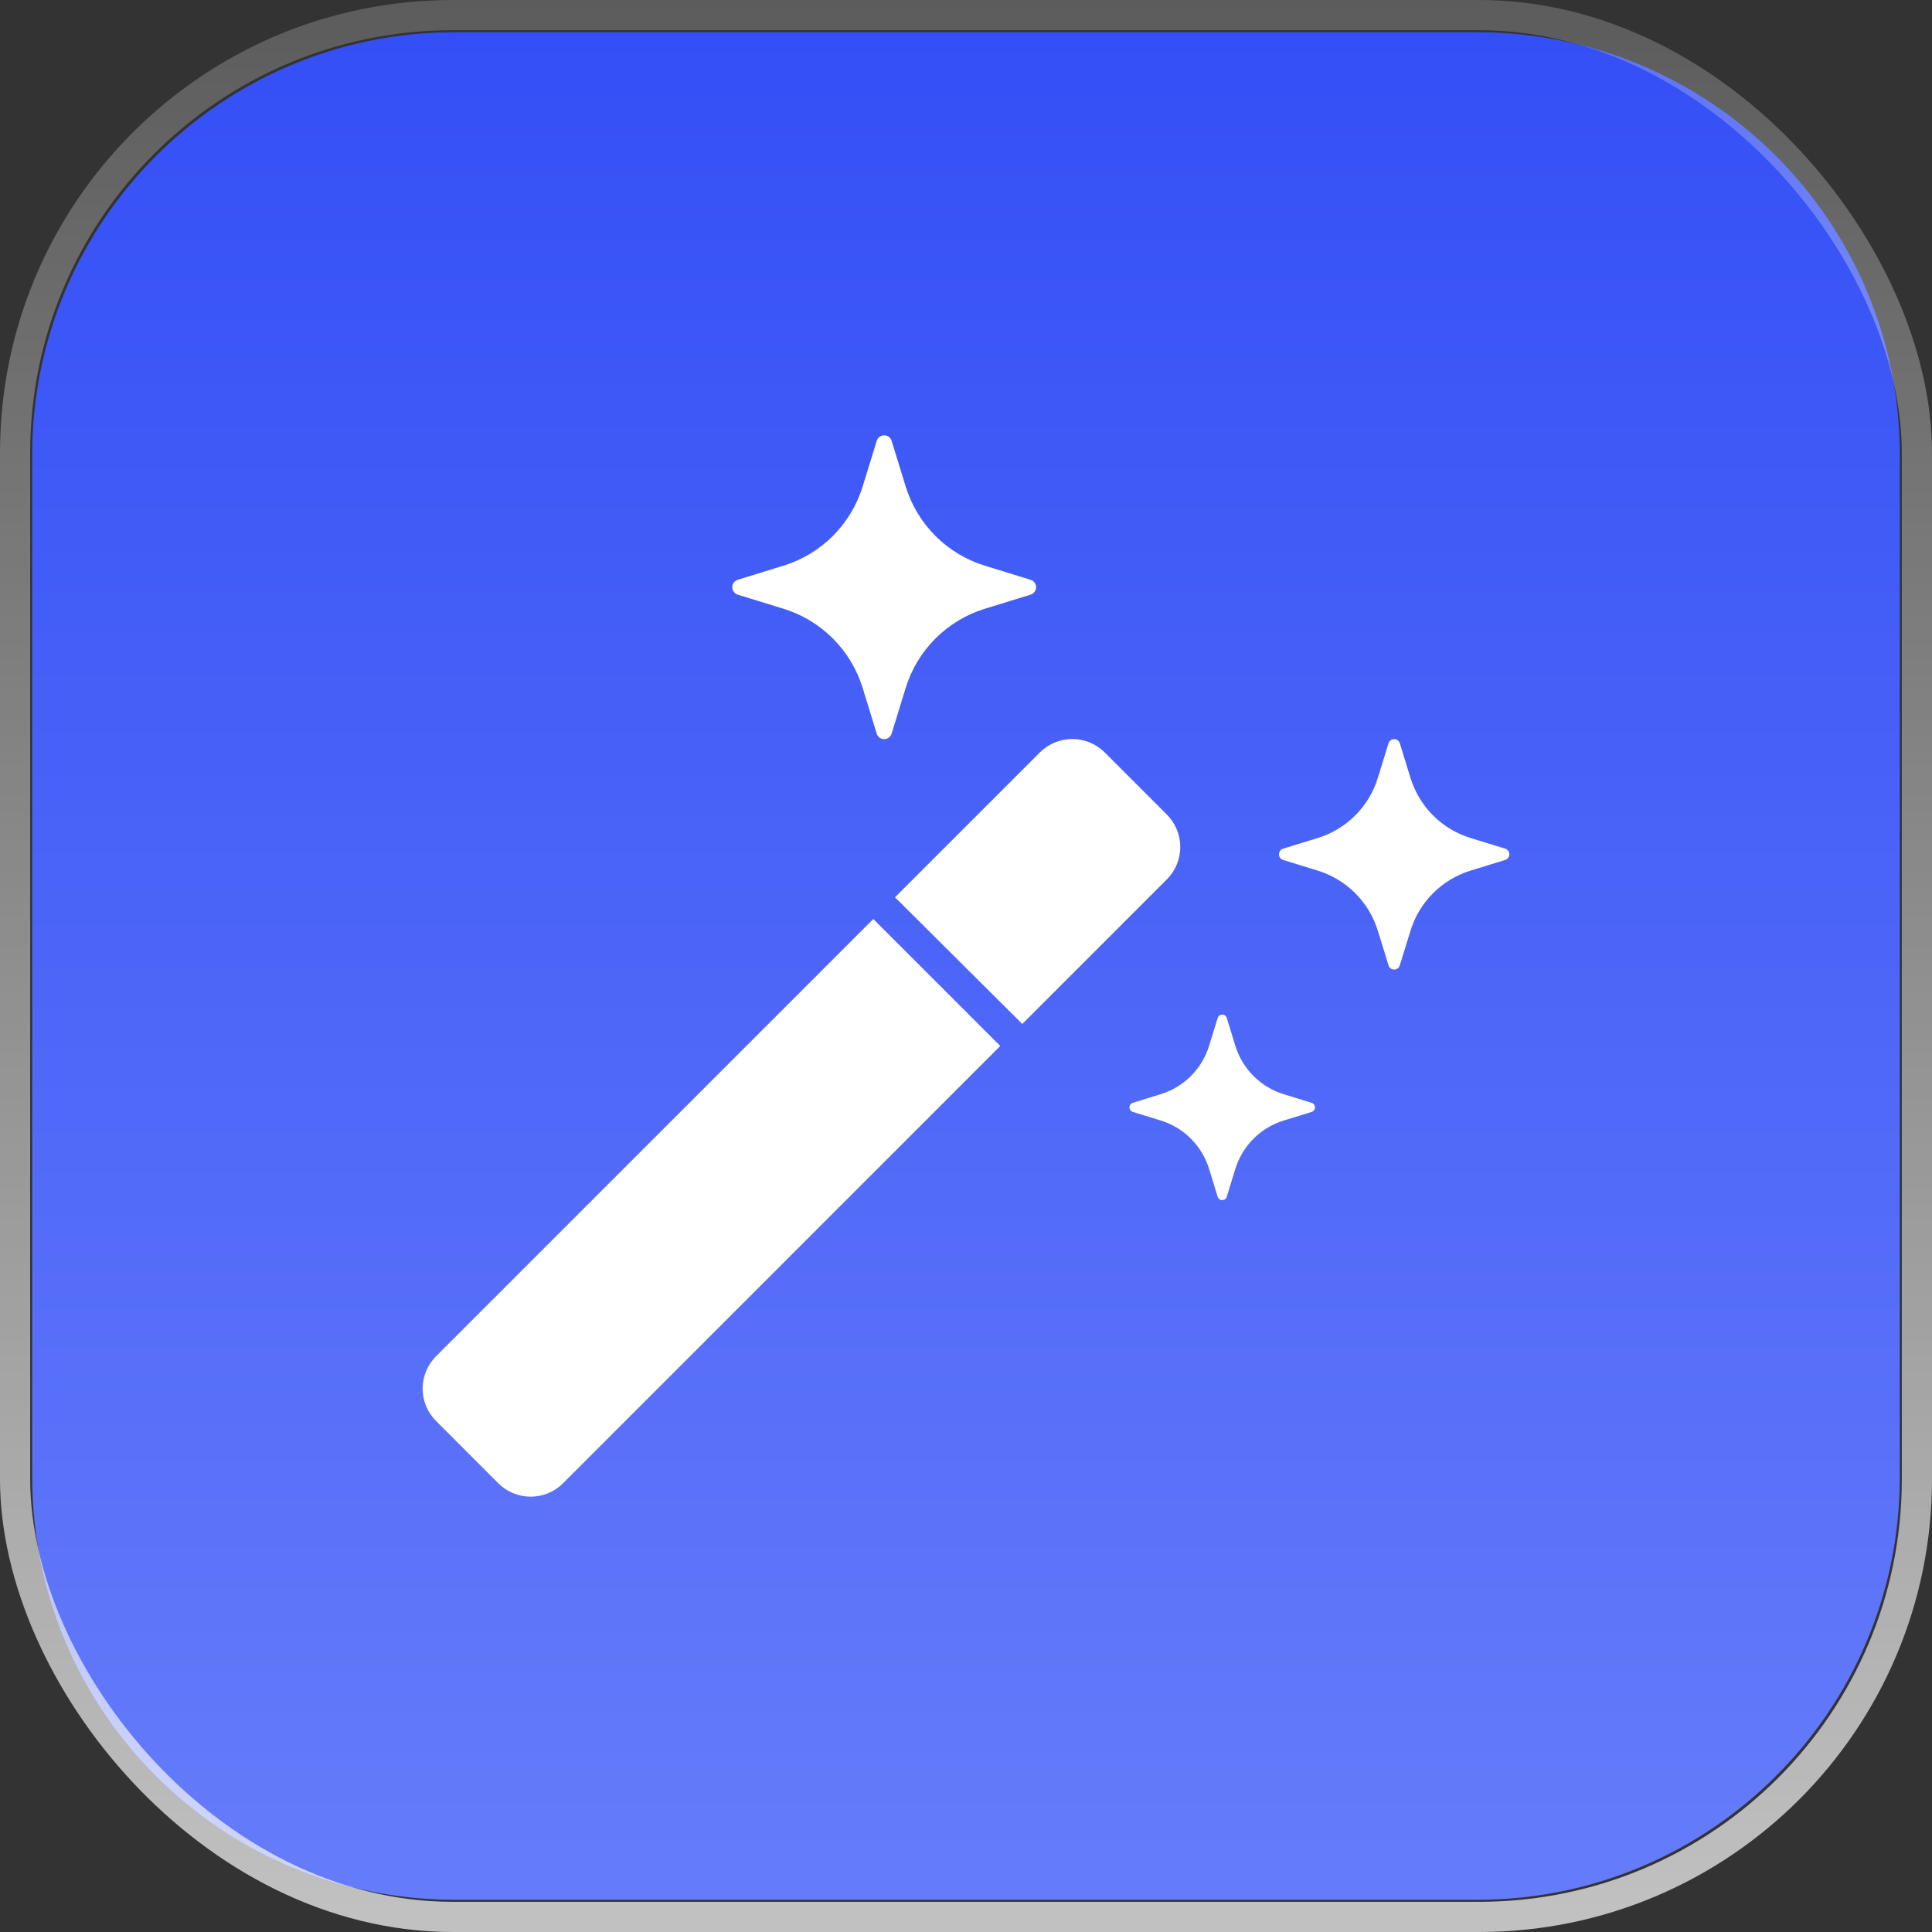
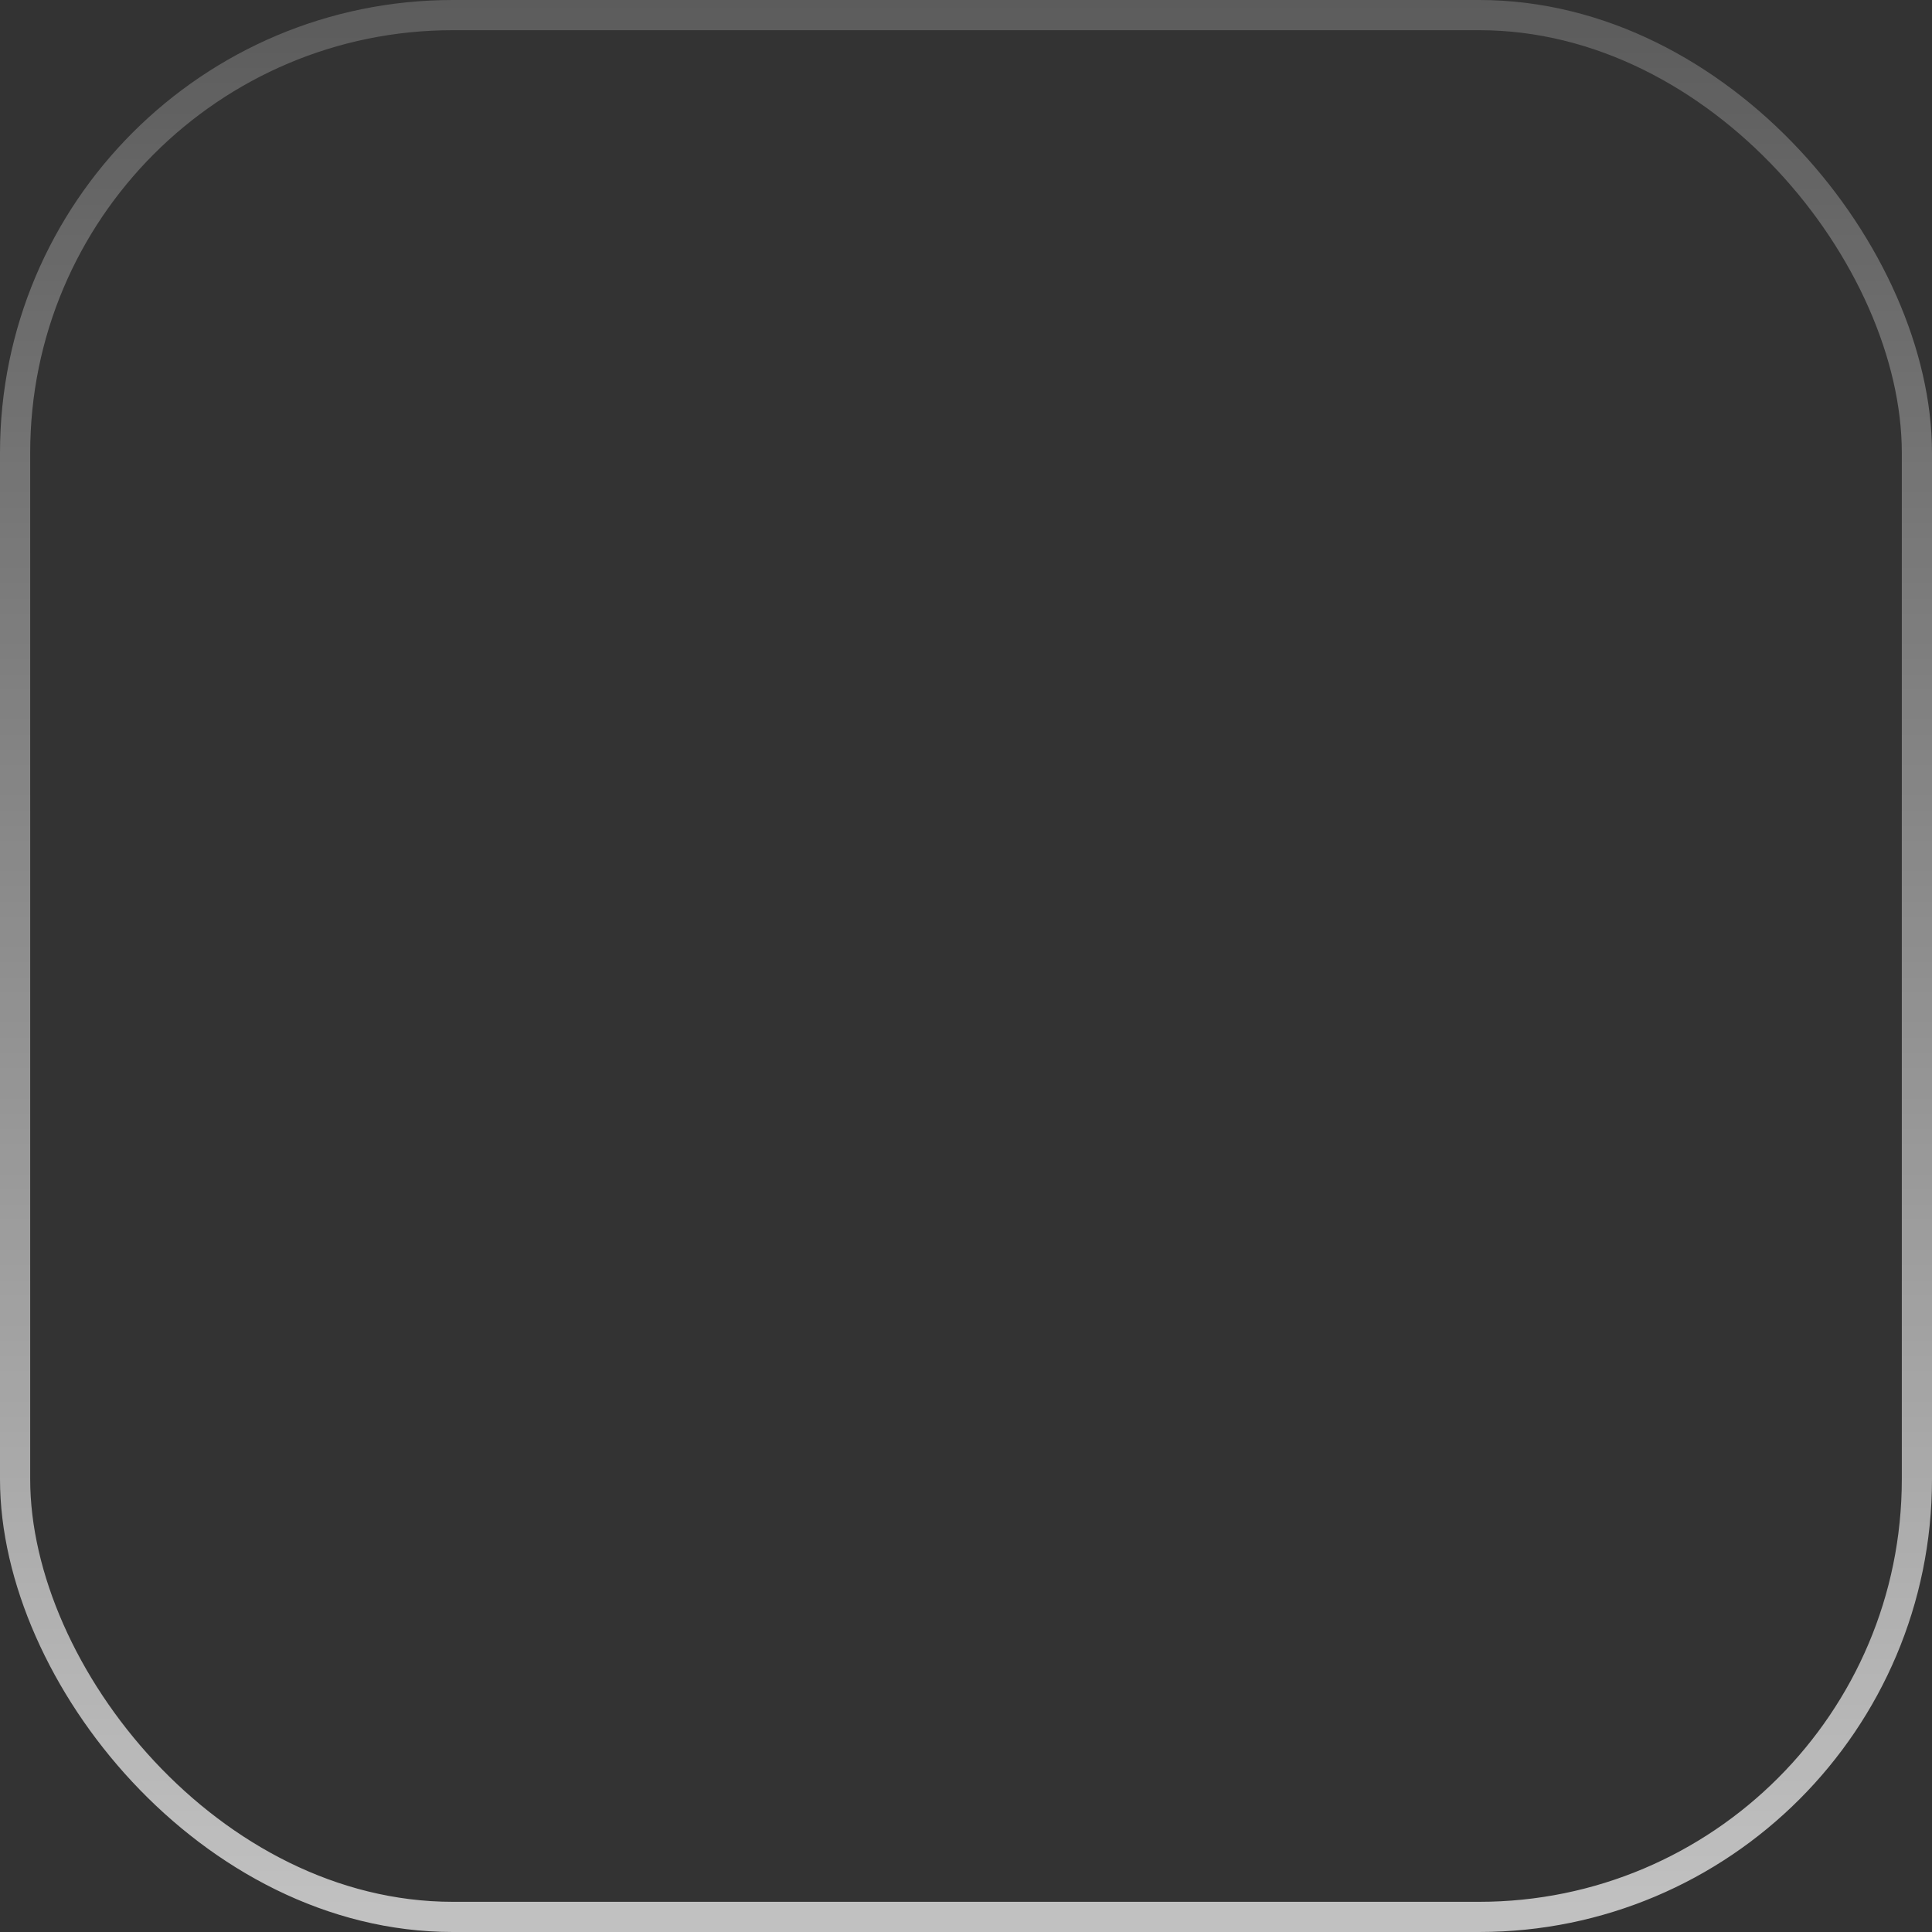
<svg xmlns="http://www.w3.org/2000/svg" width="64" height="64" viewBox="0 0 64 64" fill="none">
  <rect x="0" y="0" width="64" height="64" fill="#333333" stroke="none" />
-   <path d="M1.066 15.067C1.066 7.335 7.334 1.067 15.066 1.067H48.933C56.665 1.067 62.933 7.335 62.933 15.067V48.933C62.933 56.665 56.665 62.933 48.933 62.933H15.066C7.334 62.933 1.066 56.665 1.066 48.933V15.067Z" fill="url(#paint0_linear_3426_74)" />
  <rect x="0.5" y="0.5" width="63" height="63" rx="14.5" stroke="url(#paint1_linear_3426_74)" />
  <g clip-path="url(#clip0_3426_74)">
-     <path d="M28.929 30.444L33.135 34.65L18.654 49.132C18.513 49.273 18.346 49.386 18.161 49.463C17.977 49.539 17.779 49.579 17.579 49.579C17.379 49.579 17.181 49.539 16.997 49.463C16.812 49.386 16.645 49.273 16.504 49.132L14.447 47.074C14.306 46.934 14.193 46.766 14.116 46.582C14.04 46.397 14 46.2 14 46C14 45.8 14.04 45.602 14.116 45.418C14.193 45.233 14.306 45.066 14.447 44.925L28.929 30.444ZM38.658 26.988L36.591 24.92C36.306 24.639 35.922 24.481 35.522 24.481C35.121 24.481 34.737 24.639 34.452 24.92L29.648 29.724L33.865 33.92L38.658 29.127C38.94 28.843 39.098 28.458 39.098 28.057C39.098 27.657 38.94 27.272 38.658 26.988ZM29.043 14.603L28.576 16.118C28.385 16.735 28.047 17.297 27.59 17.753C27.134 18.21 26.573 18.548 25.955 18.738L24.439 19.206C24.387 19.222 24.34 19.255 24.308 19.299C24.275 19.343 24.257 19.397 24.257 19.452C24.257 19.508 24.275 19.561 24.308 19.605C24.34 19.65 24.387 19.683 24.439 19.699L25.955 20.166C26.573 20.356 27.134 20.695 27.59 21.151C28.047 21.608 28.385 22.169 28.576 22.786L29.042 24.302C29.058 24.355 29.091 24.402 29.135 24.435C29.18 24.468 29.234 24.485 29.289 24.485C29.344 24.485 29.398 24.468 29.443 24.435C29.487 24.402 29.52 24.355 29.536 24.302L30.003 22.786C30.193 22.169 30.531 21.608 30.988 21.151C31.445 20.695 32.006 20.356 32.623 20.166L34.139 19.699C34.192 19.683 34.238 19.651 34.271 19.606C34.304 19.562 34.322 19.508 34.322 19.453C34.322 19.397 34.304 19.343 34.271 19.299C34.238 19.255 34.192 19.222 34.139 19.206L32.623 18.739C32.006 18.549 31.445 18.21 30.988 17.754C30.532 17.297 30.193 16.736 30.003 16.118L29.536 14.603C29.52 14.55 29.487 14.504 29.443 14.471C29.398 14.438 29.345 14.421 29.289 14.421C29.234 14.421 29.18 14.438 29.136 14.471C29.092 14.504 29.059 14.55 29.043 14.603ZM40.337 33.721L40.052 34.647C39.935 35.023 39.729 35.366 39.45 35.645C39.171 35.924 38.828 36.13 38.451 36.246L37.526 36.532C37.494 36.542 37.466 36.562 37.446 36.589C37.426 36.616 37.415 36.649 37.415 36.682C37.415 36.716 37.426 36.749 37.446 36.776C37.466 36.803 37.494 36.823 37.526 36.833L38.451 37.118C38.828 37.234 39.171 37.441 39.45 37.72C39.729 37.999 39.935 38.342 40.052 38.718L40.337 39.644C40.347 39.676 40.367 39.705 40.394 39.725C40.421 39.745 40.454 39.755 40.488 39.755C40.522 39.755 40.554 39.745 40.581 39.725C40.608 39.705 40.628 39.676 40.638 39.644L40.923 38.718C41.04 38.342 41.246 37.999 41.526 37.72C41.804 37.441 42.147 37.235 42.524 37.119L43.45 36.834C43.482 36.824 43.51 36.804 43.53 36.777C43.55 36.749 43.561 36.717 43.561 36.683C43.561 36.649 43.55 36.617 43.53 36.59C43.51 36.562 43.482 36.542 43.45 36.533L42.524 36.247C42.148 36.131 41.805 35.924 41.526 35.645C41.247 35.367 41.04 35.024 40.924 34.647L40.639 33.721C40.629 33.689 40.609 33.661 40.582 33.641C40.555 33.621 40.522 33.61 40.488 33.61C40.455 33.61 40.422 33.621 40.395 33.641C40.368 33.661 40.348 33.689 40.338 33.721L40.337 33.721ZM45.996 24.622L45.642 25.771C45.497 26.239 45.241 26.665 44.895 27.012C44.548 27.358 44.123 27.614 43.654 27.759L42.505 28.113C42.465 28.125 42.43 28.15 42.406 28.184C42.381 28.218 42.367 28.258 42.367 28.3C42.367 28.342 42.381 28.383 42.406 28.416C42.43 28.45 42.465 28.475 42.505 28.487L43.654 28.841C44.123 28.986 44.548 29.242 44.895 29.589C45.241 29.935 45.498 30.361 45.642 30.829L45.997 31.979C46.053 32.163 46.314 32.163 46.37 31.979L46.725 30.829C46.869 30.361 47.125 29.935 47.472 29.589C47.818 29.242 48.244 28.986 48.712 28.841L49.862 28.487C49.902 28.475 49.937 28.45 49.962 28.416C49.987 28.383 50 28.342 50 28.3C50 28.258 49.987 28.218 49.962 28.184C49.937 28.15 49.902 28.125 49.862 28.113L48.712 27.759C48.244 27.614 47.819 27.358 47.472 27.012C47.126 26.665 46.87 26.239 46.725 25.771L46.371 24.622C46.358 24.582 46.334 24.547 46.3 24.522C46.266 24.497 46.225 24.484 46.184 24.484C46.142 24.484 46.101 24.497 46.068 24.522C46.034 24.547 46.008 24.582 45.996 24.622Z" fill="white" />
-   </g>
+     </g>
  <defs>
    <linearGradient id="paint0_linear_3426_74" x1="32" y1="1.067" x2="32" y2="62.933" gradientUnits="userSpaceOnUse">
      <stop stop-color="#344FF6" />
      <stop offset="1" stop-color="#657CFA" />
    </linearGradient>
    <linearGradient id="paint1_linear_3426_74" x1="32" y1="0" x2="32" y2="64" gradientUnits="userSpaceOnUse">
      <stop stop-color="white" stop-opacity="0.2" />
      <stop offset="1" stop-color="white" stop-opacity="0.7" />
    </linearGradient>
    <clipPath id="clip0_3426_74">
      <rect width="36" height="36" fill="white" transform="translate(14 14)" />
    </clipPath>
  </defs>
</svg>